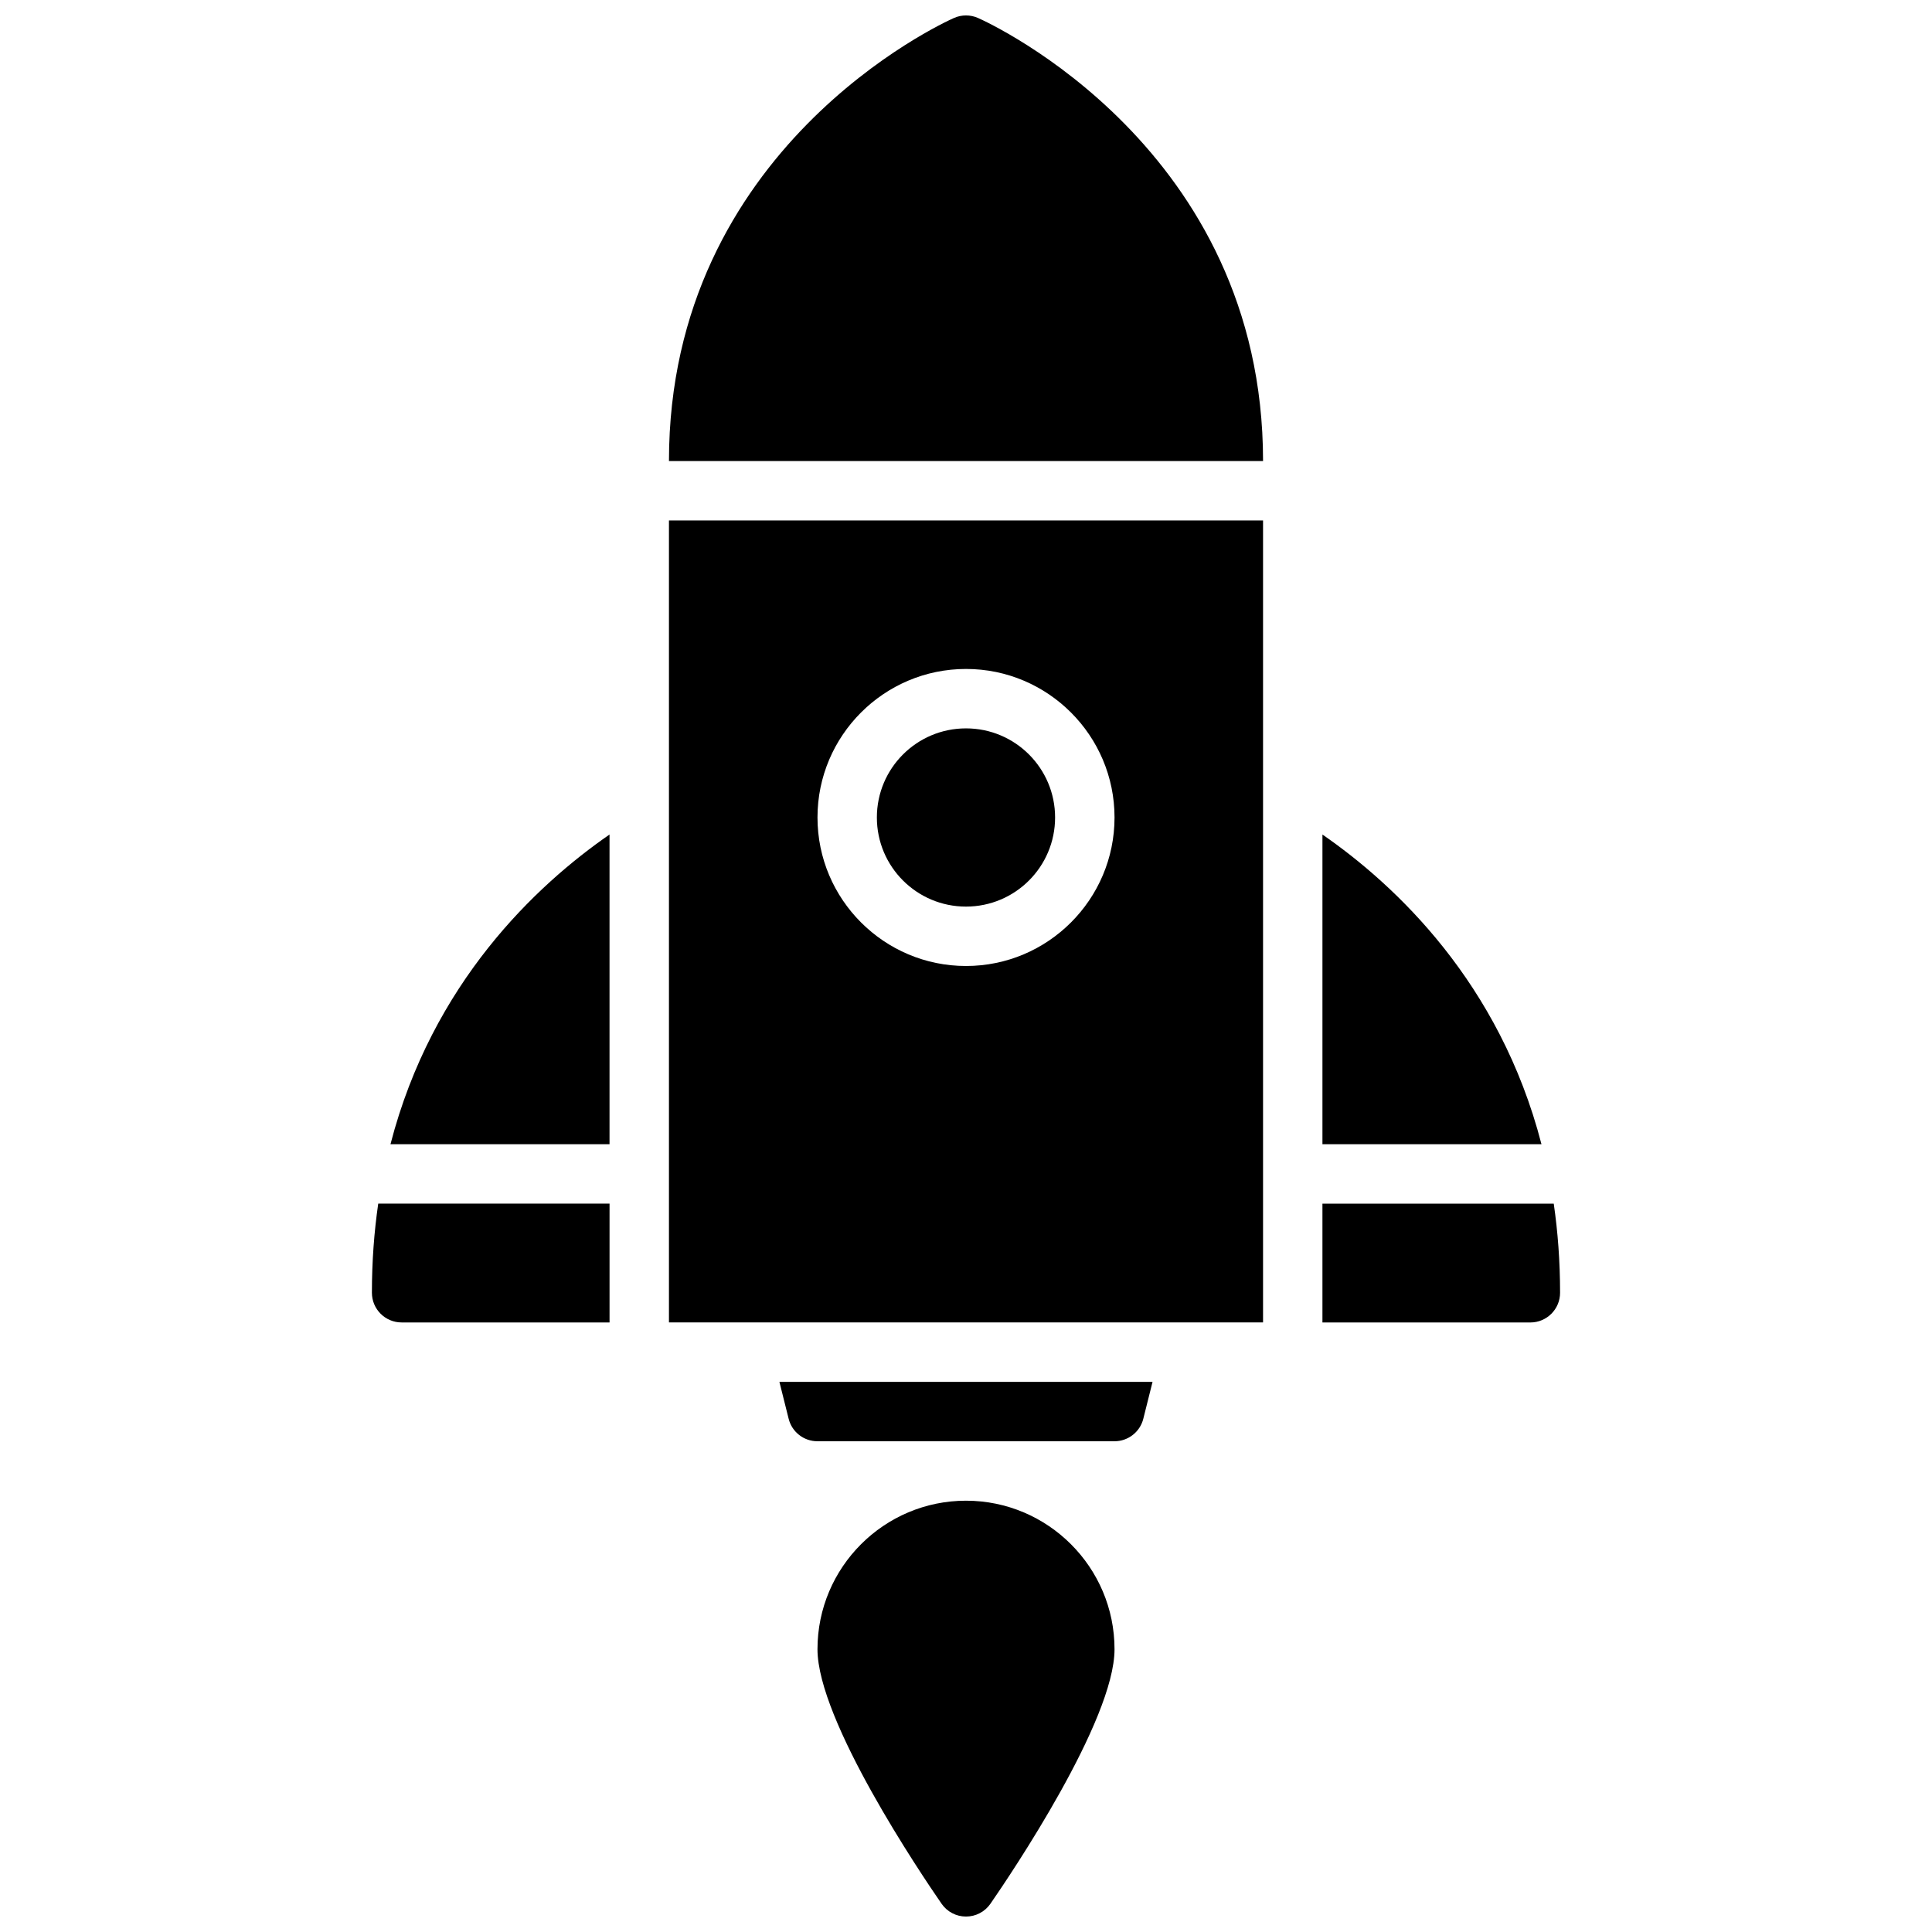
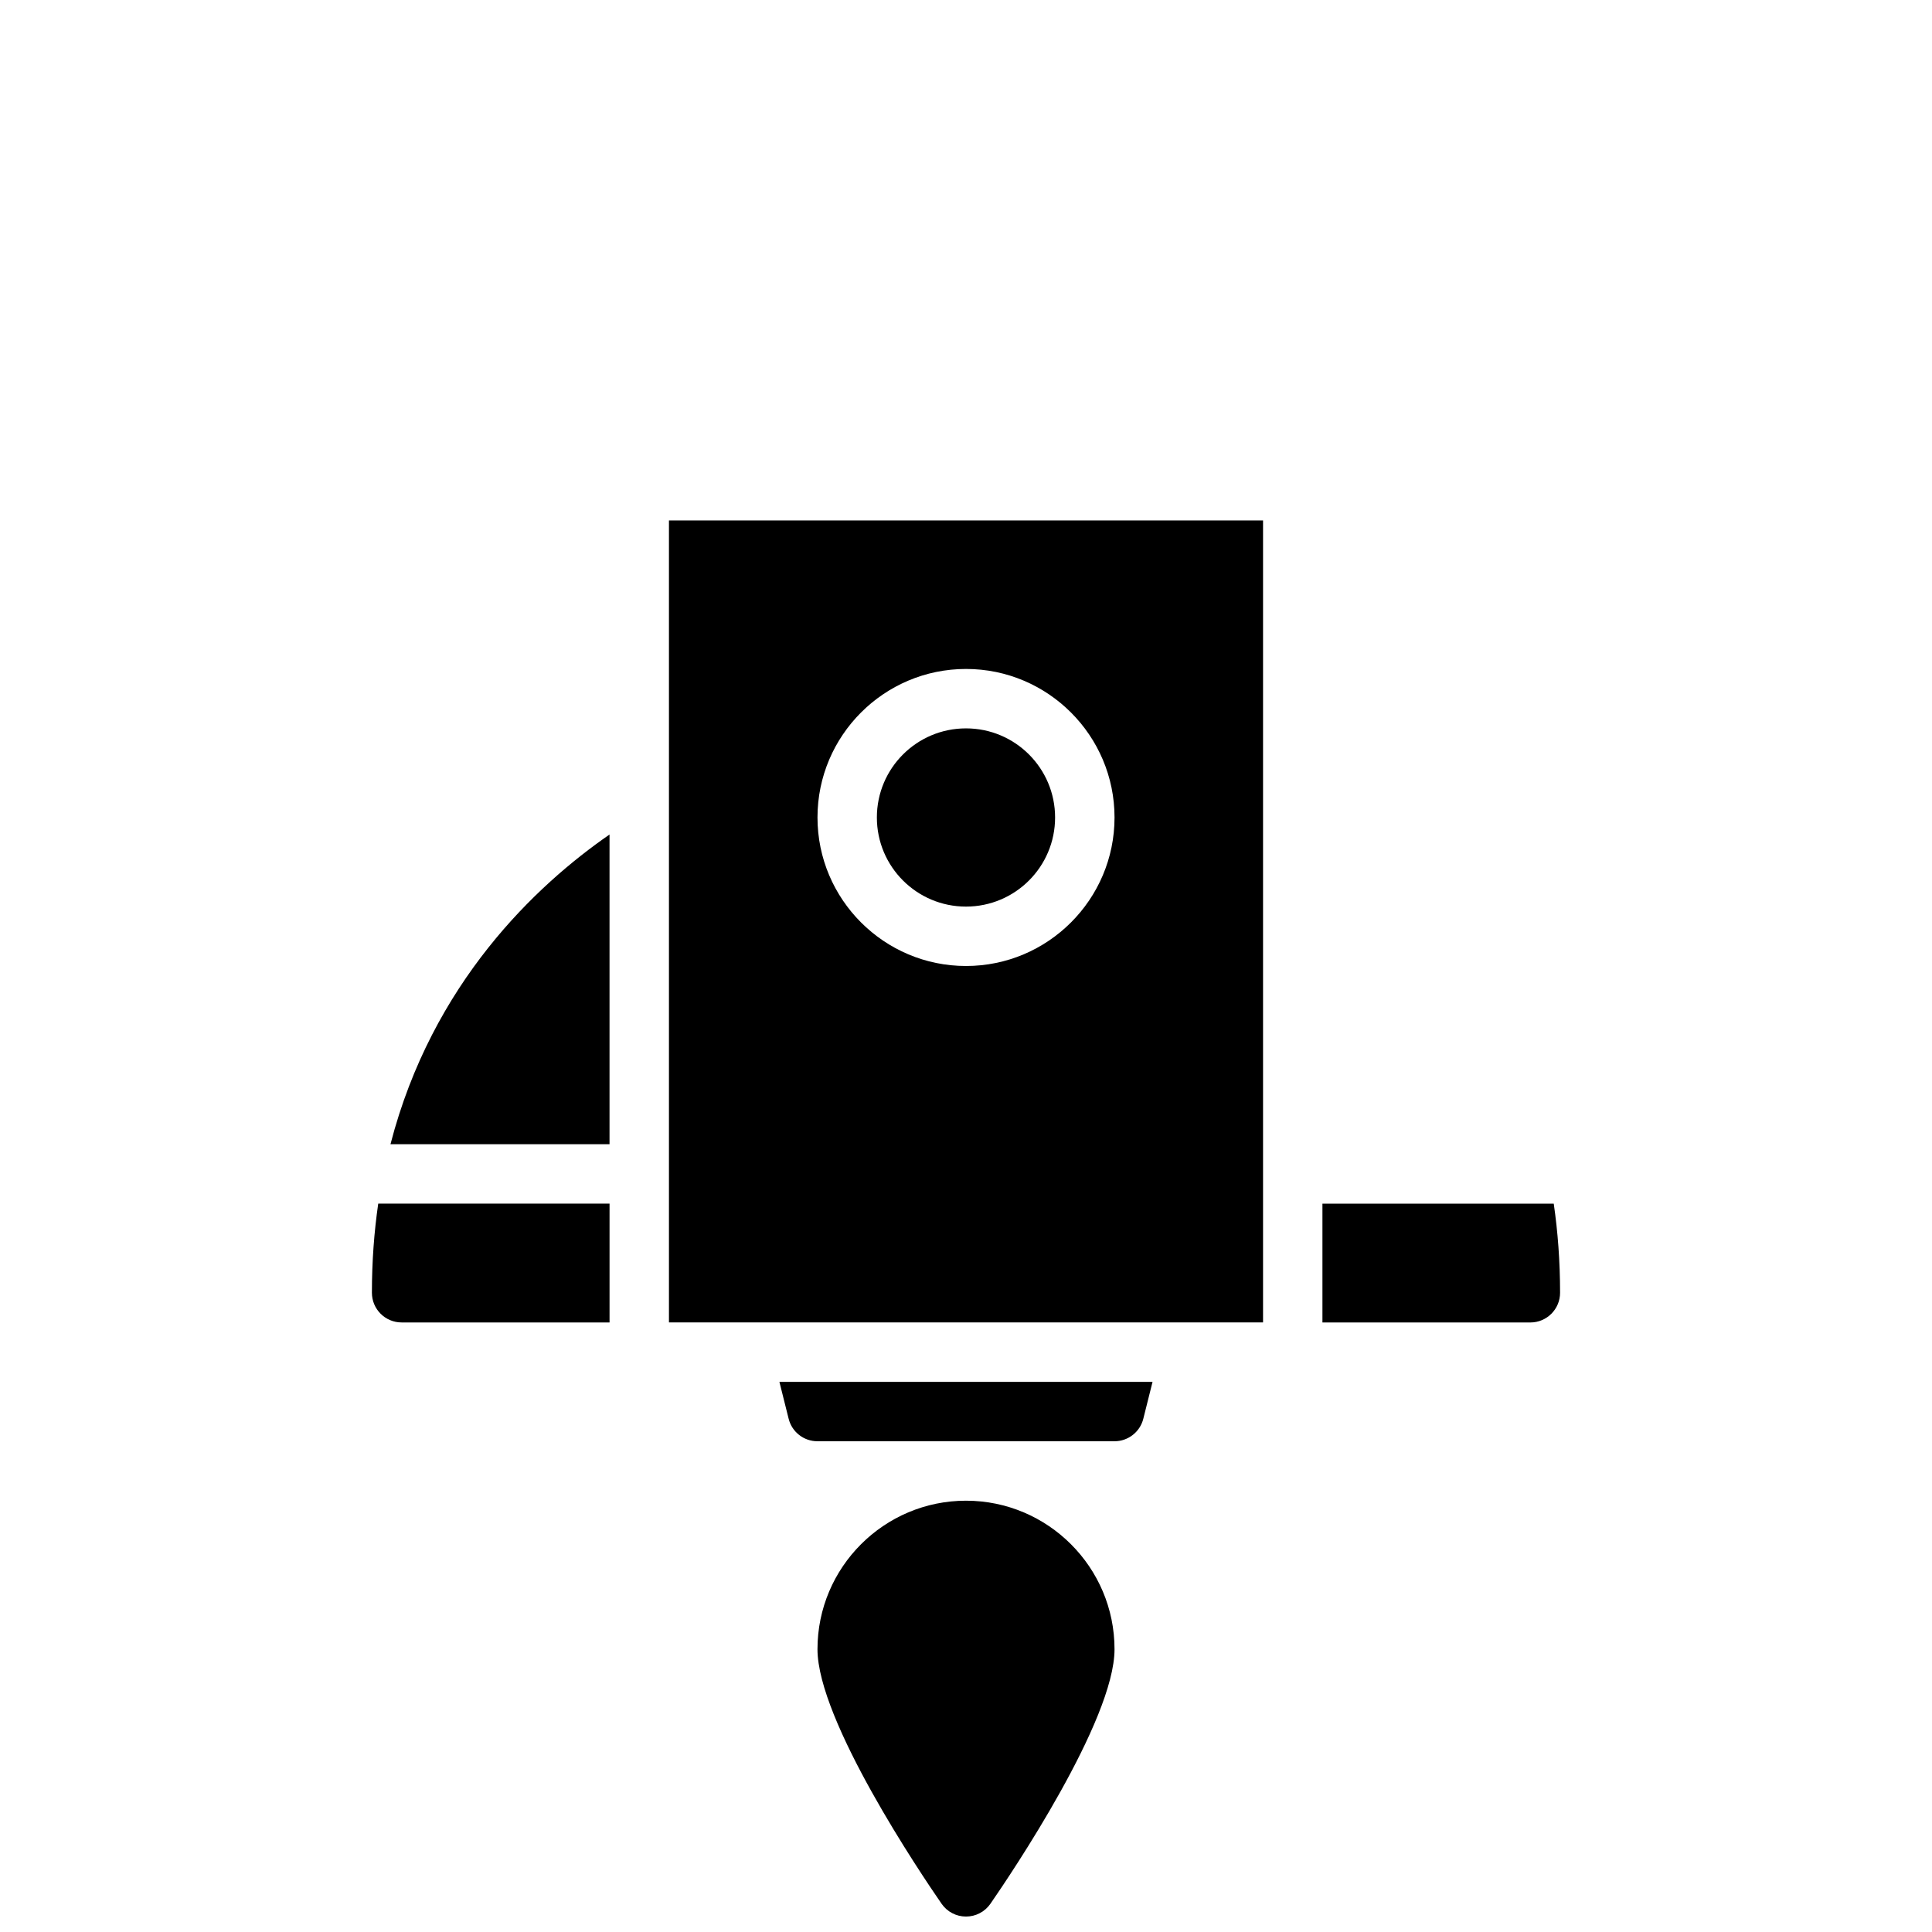
<svg xmlns="http://www.w3.org/2000/svg" width="800px" height="800px" version="1.1" viewBox="144 144 512 512">
  <defs>
    <clipPath id="b">
      <path d="m360 541h80v110.9h-80z" />
    </clipPath>
    <clipPath id="a">
-       <path d="m321 148.09h158v118.91h-158z" />
-     </clipPath>
+       </clipPath>
  </defs>
  <g clip-path="url(#b)">
    <path d="m400 541.7c-21.703 0-39.359 17.656-39.359 39.359 0 18.887 27.387 59.504 32.883 67.449 1.469 2.133 3.887 3.398 6.477 3.398s5.008-1.266 6.481-3.402c5.492-7.941 32.879-48.559 32.879-67.445 0-21.703-17.656-39.359-39.359-39.359z" />
  </g>
  <g clip-path="url(#a)">
    <path d="m403.2 148.77c-2.039-0.906-4.359-0.906-6.398 0-3.082 1.371-75.52 34.52-75.52 117.41h157.44c0-82.887-72.438-116.04-75.523-117.41z" />
  </g>
  <path d="m423.61 360.64c0 13.043-10.57 23.617-23.613 23.617s-23.617-10.574-23.617-23.617 10.574-23.613 23.617-23.613 23.613 10.57 23.613 23.613" />
  <path d="m321.28 494.46h157.44v-212.54h-157.44zm78.723-173.18c21.703 0 39.359 17.656 39.359 39.359s-17.656 39.359-39.359 39.359-39.359-17.656-39.359-39.359c-0.004-21.703 17.656-39.359 39.359-39.359z" />
  <path d="m353 519.99c0.871 3.504 4.019 5.957 7.633 5.957h78.719c3.613 0 6.762-2.465 7.637-5.961l2.449-9.781h-98.887z" />
  <path d="m555.76 462.98h-61.301v31.488h55.105c4.344 0 7.871-3.527 7.871-7.871 0-8.332-0.598-16.195-1.676-23.617z" />
-   <path d="m494.46 365.16v82.074h58.047c-11.059-42.77-38.633-68.645-58.047-82.074z" />
  <path d="m242.56 486.59c0 4.344 3.527 7.871 7.871 7.871h55.105v-31.488h-61.301c-1.078 7.426-1.676 15.289-1.676 23.617z" />
  <path d="m247.48 447.23h58.051v-82.074c-19.414 13.43-46.988 39.305-58.051 82.074z" />
</svg>